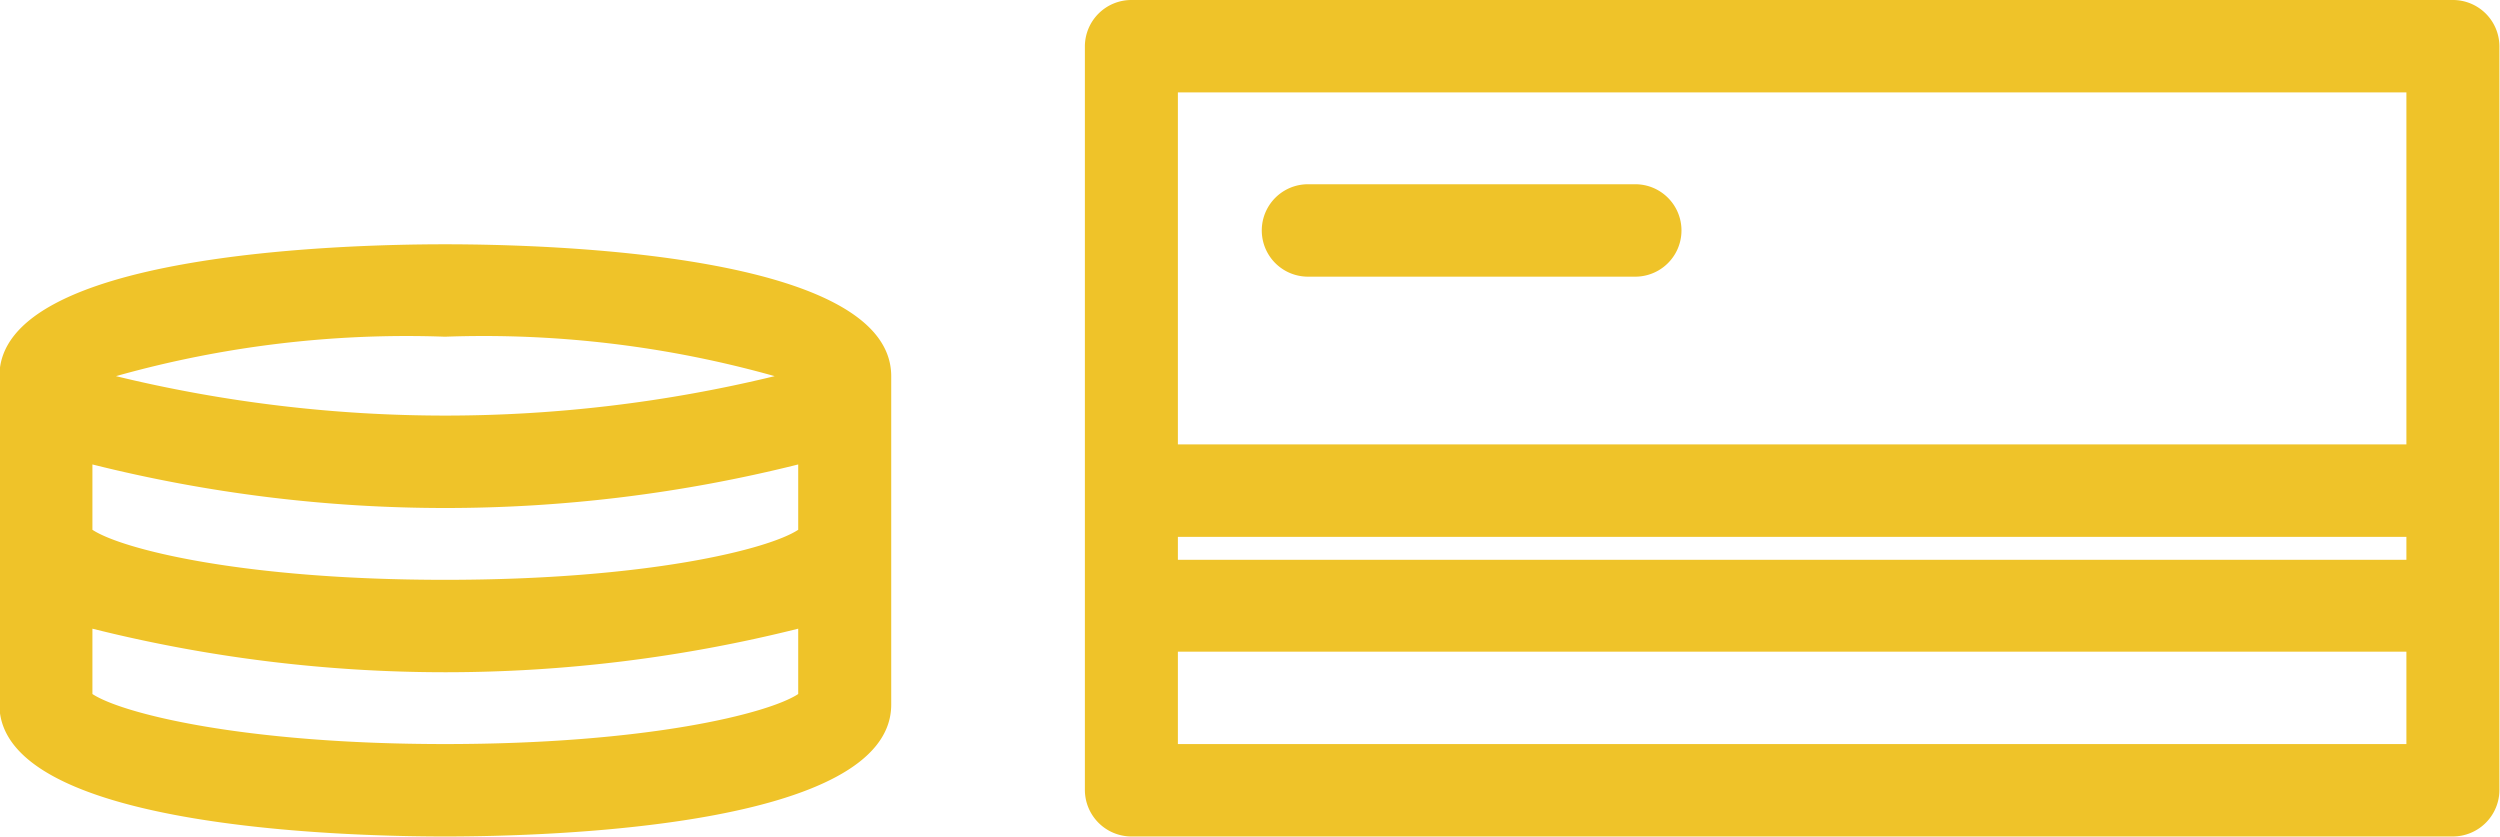
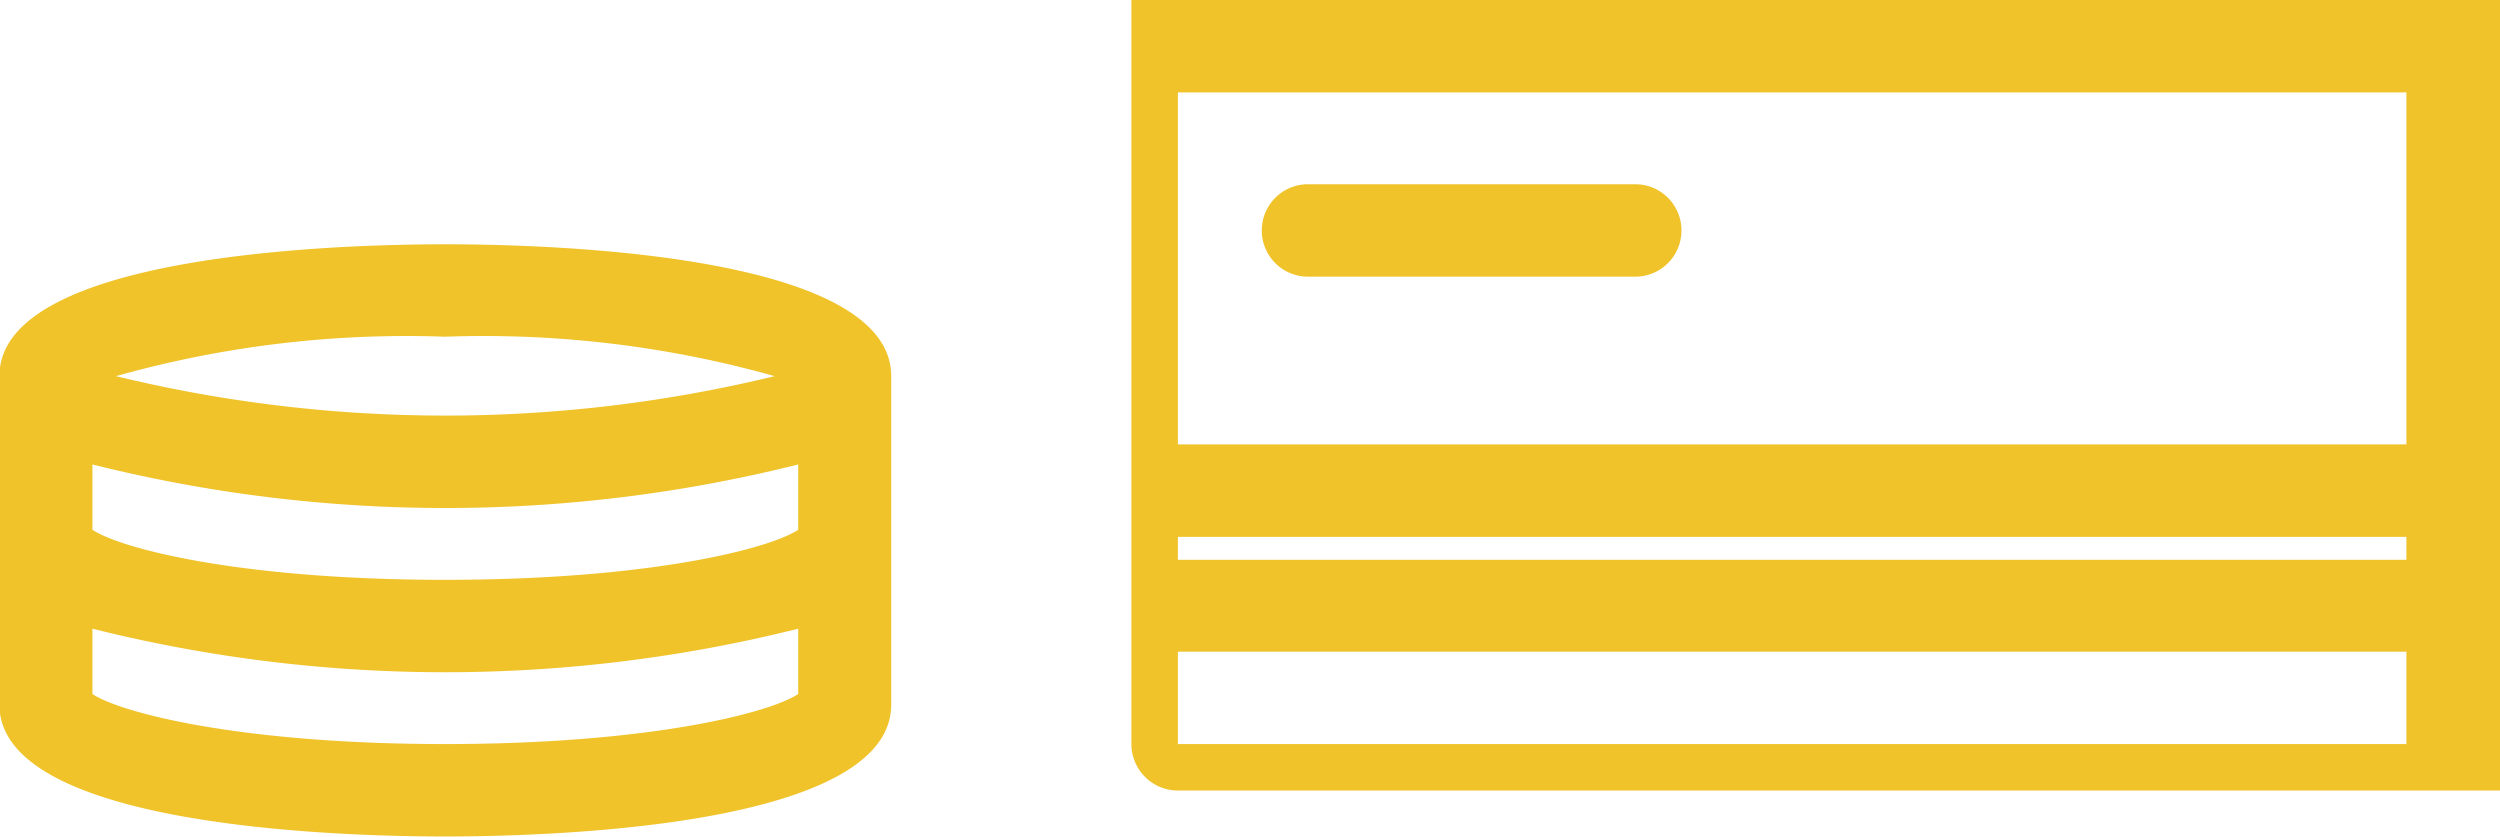
<svg xmlns="http://www.w3.org/2000/svg" width="42.47" height="14.22" viewBox="0 0 42.47 14.22">
  <defs>
    <style>
      .cls-1 {
        fill: #efc329;
        fill-rule: evenodd;
      }
    </style>
  </defs>
-   <path id="advantage-payment" class="cls-1" d="M1382.09,2574.62c-1.77,0-7.57.16-7.57,2.24v5.58c0,2.08,5.8,2.24,7.57,2.24s7.58-.16,7.58-2.24v-5.58C1389.67,2574.78,1383.87,2574.62,1382.09,2574.62Zm6,4.85c-0.5.33-2.56,0.85-6,.85s-5.49-.52-5.99-0.85v-1.11a24.654,24.654,0,0,0,11.99,0v1.11Zm-6-3.28a18.252,18.252,0,0,1,5.6.67,23.7,23.7,0,0,1-11.19,0A18.222,18.222,0,0,1,1382.09,2576.19Zm0,6.92c-3.43,0-5.49-.52-5.99-0.85v-1.11a24.654,24.654,0,0,0,11.99,0v1.11C1387.59,2582.59,1385.53,2583.11,1382.09,2583.11Zm34.11-12.64h-22.45a0.79,0.79,0,0,0-.79.78v12.64a0.792,0.792,0,0,0,.79.79h22.45a0.792,0.792,0,0,0,.79-0.79v-12.64A0.79,0.79,0,0,0,1416.2,2570.47Zm-0.79,1.57v5.98h-20.87v-5.98h20.87Zm0,7.94h-20.87v-0.39h20.87v0.39Zm-20.87,3.13v-1.57h20.87v1.57h-20.87Zm2.21-7.94h5.56a0.785,0.785,0,1,0,0-1.57h-5.56A0.785,0.785,0,1,0,1396.75,2575.17Z" transform="translate(-1374.53 -2570.47)" />
+   <path id="advantage-payment" class="cls-1" d="M1382.09,2574.62c-1.77,0-7.57.16-7.57,2.24v5.58c0,2.08,5.8,2.24,7.57,2.24s7.58-.16,7.58-2.24v-5.58C1389.67,2574.78,1383.87,2574.62,1382.09,2574.62Zm6,4.85c-0.5.33-2.56,0.85-6,.85s-5.49-.52-5.99-0.85v-1.11a24.654,24.654,0,0,0,11.99,0v1.11Zm-6-3.28a18.252,18.252,0,0,1,5.6.67,23.7,23.7,0,0,1-11.19,0A18.222,18.222,0,0,1,1382.09,2576.19Zm0,6.92c-3.43,0-5.49-.52-5.99-0.85v-1.11a24.654,24.654,0,0,0,11.99,0v1.11C1387.59,2582.59,1385.53,2583.11,1382.09,2583.11Zm34.11-12.64h-22.45v12.64a0.792,0.792,0,0,0,.79.79h22.45a0.792,0.792,0,0,0,.79-0.79v-12.64A0.79,0.79,0,0,0,1416.2,2570.47Zm-0.79,1.57v5.98h-20.87v-5.98h20.87Zm0,7.94h-20.87v-0.39h20.87v0.39Zm-20.87,3.13v-1.57h20.87v1.57h-20.87Zm2.21-7.94h5.56a0.785,0.785,0,1,0,0-1.57h-5.56A0.785,0.785,0,1,0,1396.75,2575.17Z" transform="translate(-1374.53 -2570.47)" />
</svg>